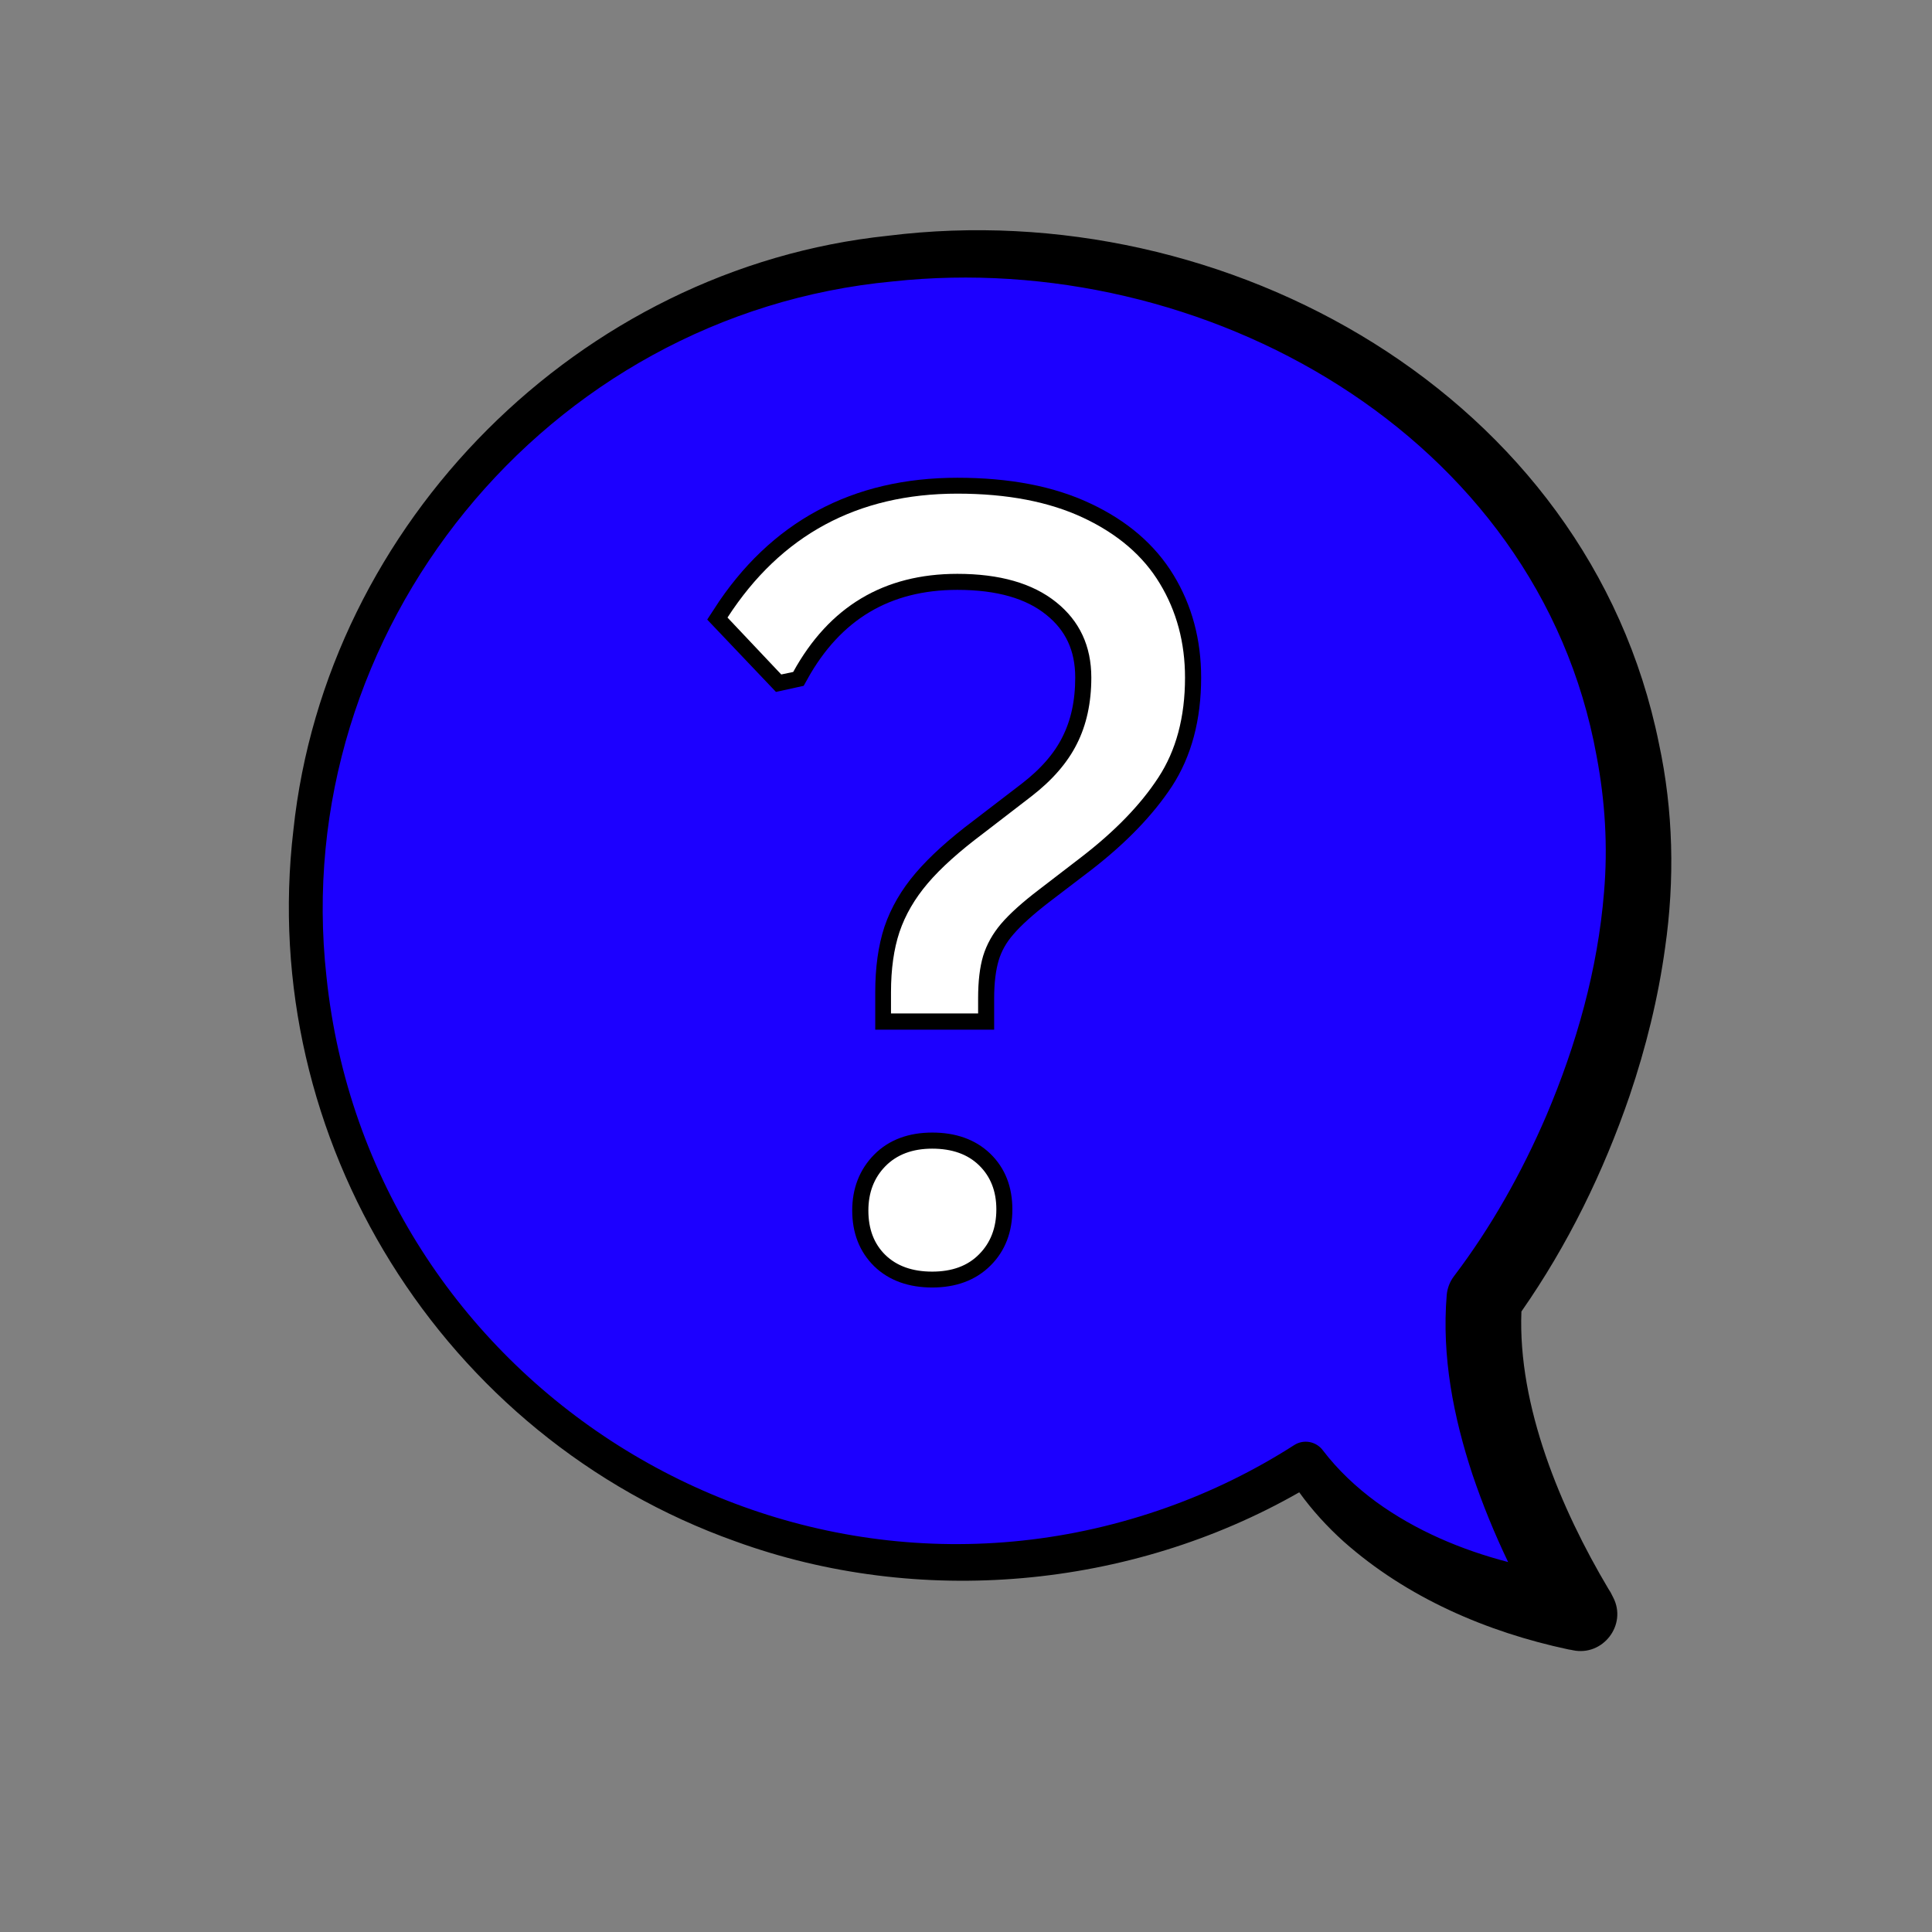
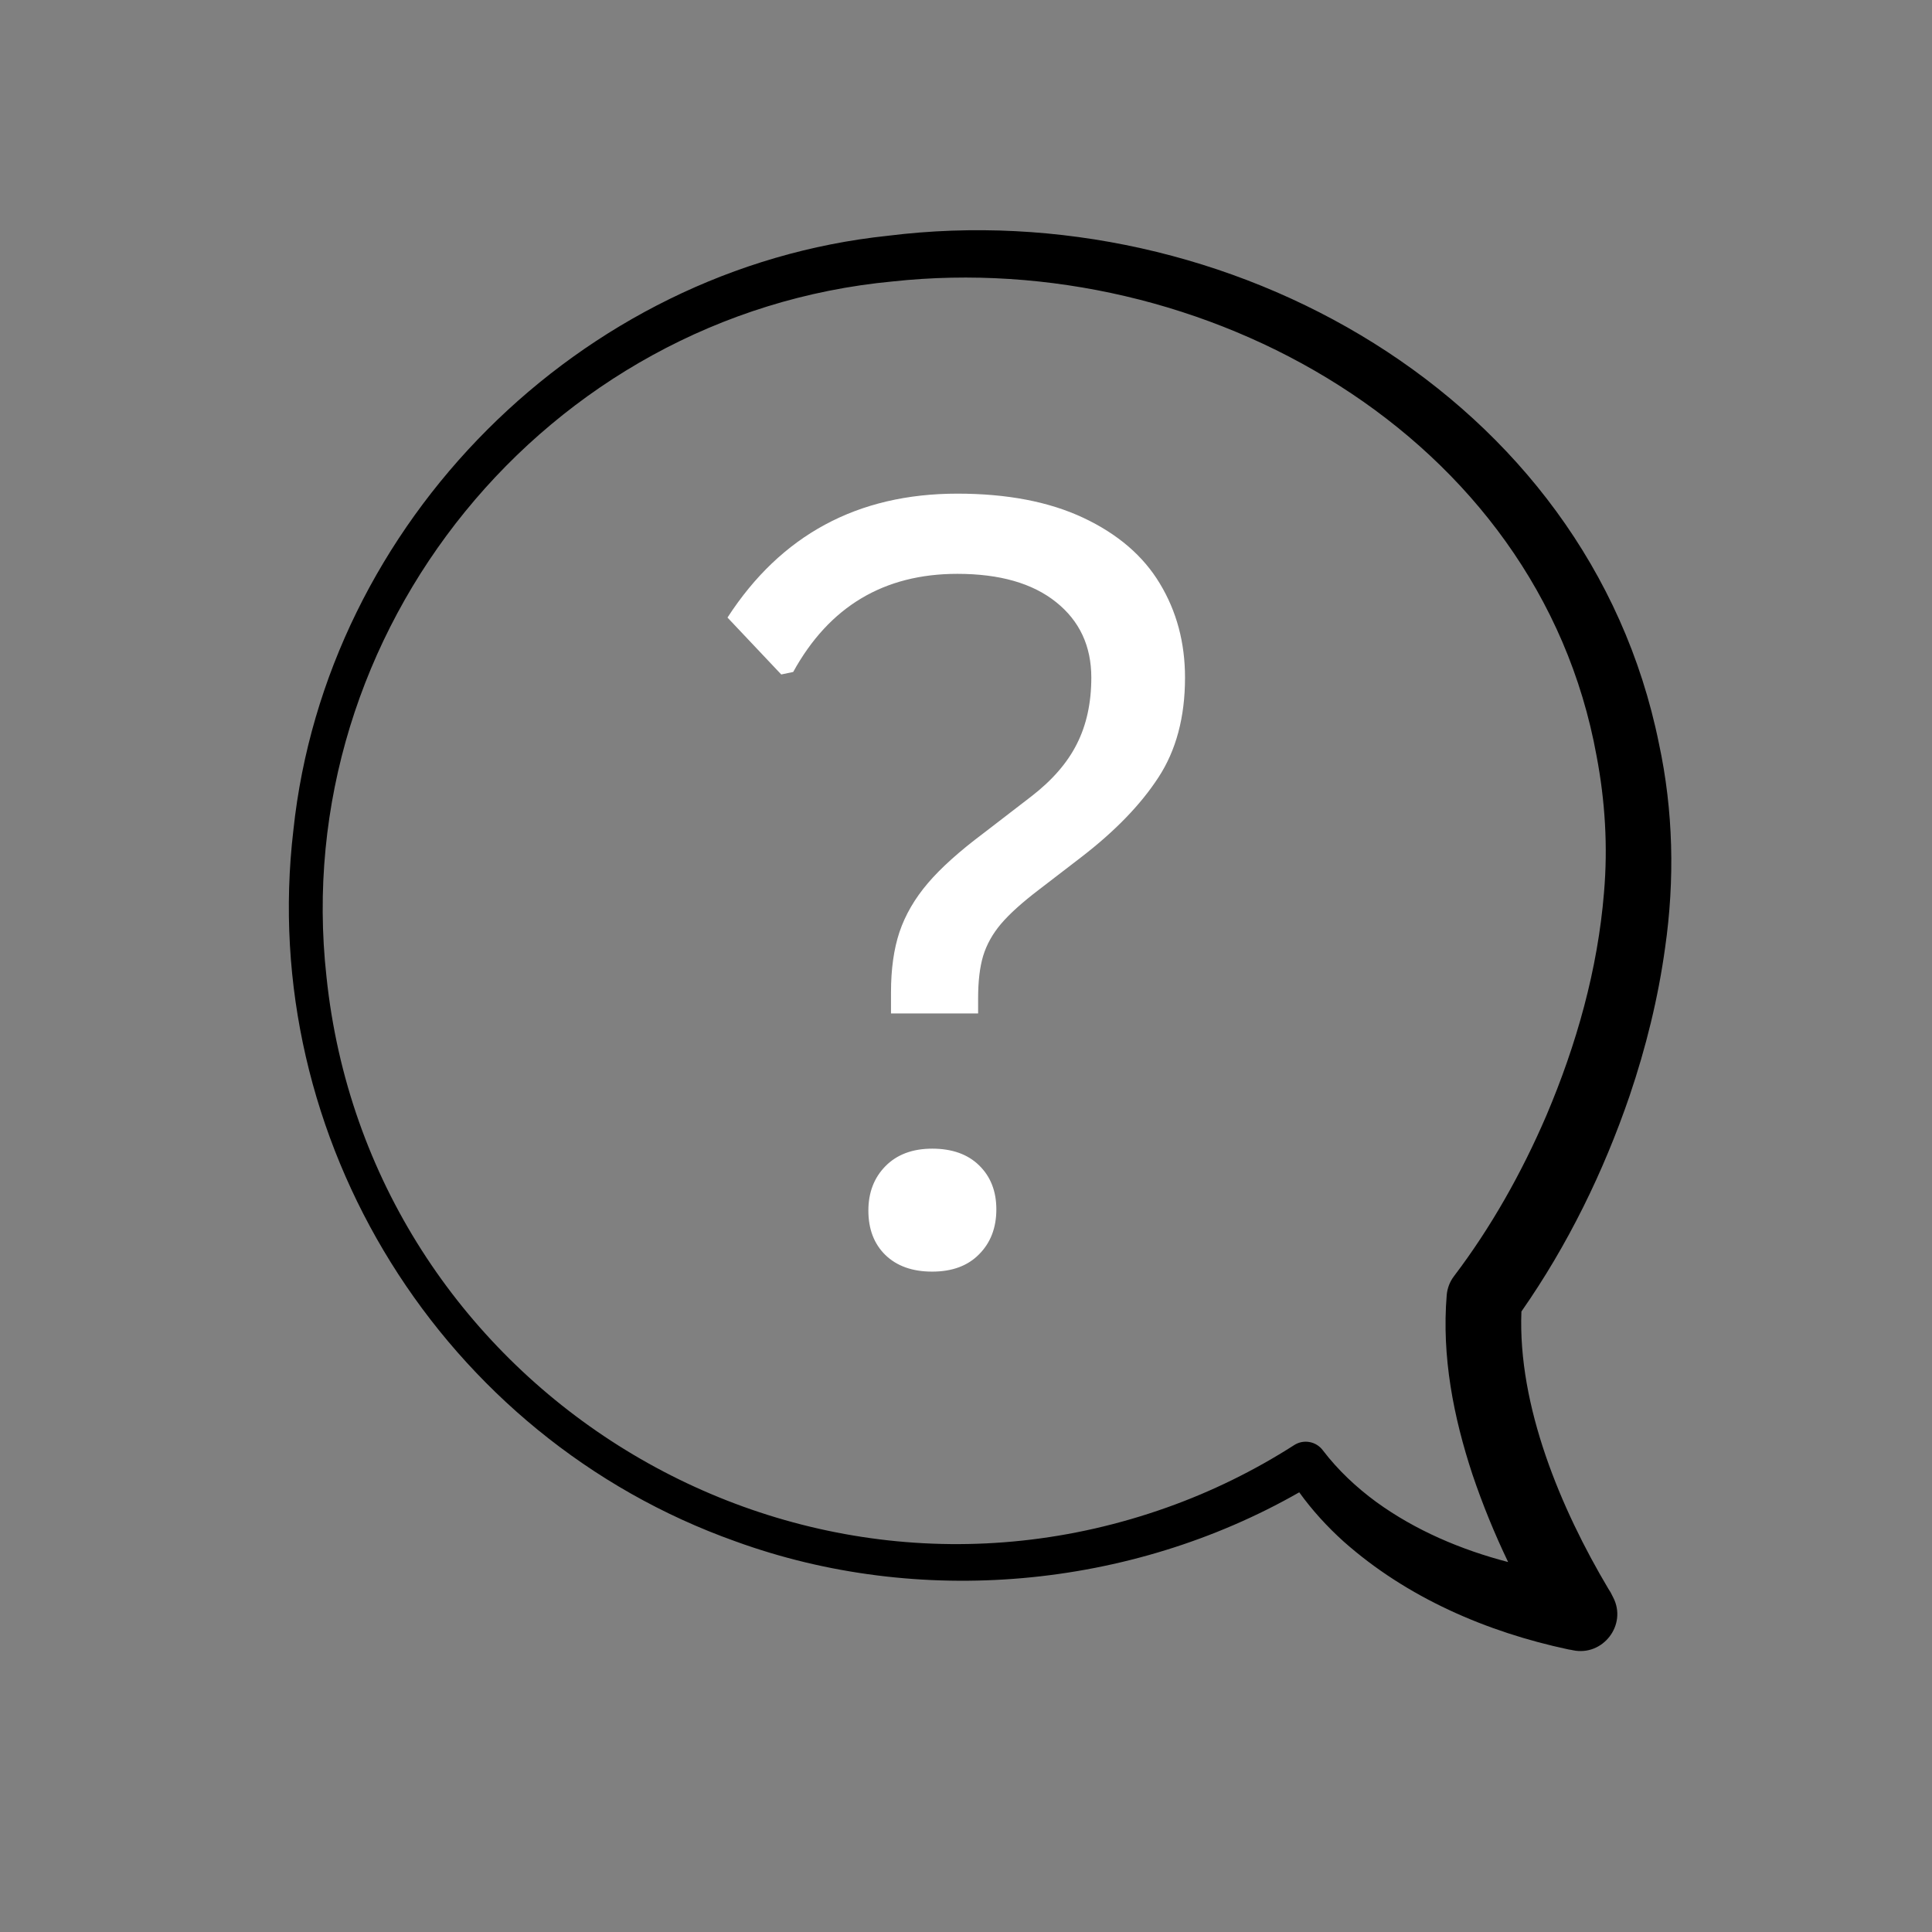
<svg xmlns="http://www.w3.org/2000/svg" width="128" zoomAndPan="magnify" viewBox="0 0 96 96" height="128" preserveAspectRatio="xMidYMid meet" version="1.0">
  <rect x="0" y="0" width="96" height="96" fill="#808080" stroke="none" />
  <defs>
    <g />
    <clipPath id="95aebd3ed5">
      <path d="M 14 11 L 83.223 11 L 83.223 82.352 L 14 82.352 Z M 14 11 " clip-rule="nonzero" />
    </clipPath>
  </defs>
-   <path fill="#1c00ff" d="M 44.242 12.852 C 62.082 10.945 79.383 22.039 81.285 39.875 C 82.191 48.332 78.461 58.199 73.758 64.523 C 73.121 71.941 78.461 80.148 78.461 80.148 C 78.461 80.148 69.277 79.09 64.879 72.715 C 60.84 75.238 56.188 76.906 51.133 77.445 C 33.297 79.352 17.293 66.434 15.391 48.598 C 13.488 30.758 26.406 14.754 44.242 12.852 Z M 44.242 12.852 " fill-opacity="1" fill-rule="nonzero" />
  <g clip-path="url(#95aebd3ed5)">
    <path fill="#000000" d="M 14.578 41.25 C 16.195 25.957 28.812 13.32 44.121 11.715 C 60.938 9.613 78.926 19.648 82.43 36.938 C 83.148 40.27 83.223 43.723 82.738 47.09 C 82.395 49.59 81.785 52.055 80.977 54.441 C 79.676 58.242 77.902 61.867 75.598 65.168 C 75.414 69.875 77.555 74.969 79.918 78.945 C 79.918 78.945 80.031 79.125 80.031 79.125 C 80.031 79.125 80.164 79.387 80.164 79.387 C 80.855 80.742 79.648 82.312 78.156 82 L 78.086 81.984 C 78.086 81.984 77.941 81.961 77.941 81.961 C 73.871 81.094 69.91 79.387 66.77 76.602 C 65.953 75.867 65.203 75.047 64.559 74.152 C 56.148 78.957 45.656 79.902 36.547 76.59 C 21.984 71.41 12.77 56.605 14.578 41.25 Z M 57.984 74.906 C 60.203 74.117 62.328 73.074 64.309 71.805 C 64.777 71.504 65.402 71.617 65.738 72.074 C 66.484 73.051 67.391 73.902 68.387 74.633 C 70.336 76.047 72.602 77.008 74.938 77.617 C 74.262 76.207 73.668 74.754 73.164 73.262 C 72.223 70.406 71.633 67.406 71.887 64.344 C 71.918 64.016 72.035 63.691 72.25 63.41 C 74.086 60.992 75.613 58.277 76.832 55.445 C 78.34 51.898 79.391 48.164 79.703 44.34 C 79.898 42.07 79.758 39.793 79.332 37.559 C 76.438 21.59 59.781 12.316 44.363 13.984 C 27.133 15.598 14.312 31.336 16.223 48.539 C 18.324 68.688 38.887 81.707 57.984 74.906 Z M 57.984 74.906 " fill-opacity="1" fill-rule="nonzero" />
  </g>
-   <path stroke-linecap="butt" transform="matrix(9.947, 0, 0, 9.947, 17.27, 13.186)" fill="none" stroke-linejoin="miter" d="M 2.716 3.631 C 2.716 3.515 2.73 3.414 2.758 3.329 C 2.787 3.244 2.834 3.163 2.899 3.087 C 2.964 3.011 3.056 2.927 3.176 2.837 L 3.416 2.653 C 3.52 2.573 3.596 2.486 3.643 2.391 C 3.691 2.296 3.715 2.186 3.715 2.059 C 3.715 1.901 3.657 1.776 3.539 1.682 C 3.422 1.588 3.258 1.541 3.046 1.541 C 2.68 1.541 2.406 1.705 2.226 2.03 L 2.167 2.043 L 1.898 1.76 C 2.165 1.347 2.548 1.141 3.046 1.141 C 3.296 1.141 3.506 1.181 3.677 1.262 C 3.848 1.342 3.975 1.452 4.058 1.589 C 4.142 1.727 4.184 1.884 4.184 2.059 C 4.184 2.257 4.139 2.424 4.051 2.559 C 3.962 2.694 3.834 2.827 3.666 2.957 L 3.455 3.118 C 3.371 3.183 3.309 3.239 3.266 3.289 C 3.223 3.338 3.193 3.392 3.176 3.449 C 3.159 3.506 3.15 3.577 3.15 3.662 L 3.15 3.738 L 2.716 3.738 Z M 2.921 5.026 C 2.822 5.026 2.744 4.998 2.687 4.943 C 2.63 4.887 2.601 4.814 2.601 4.721 C 2.601 4.631 2.63 4.557 2.687 4.499 C 2.744 4.441 2.822 4.412 2.921 4.412 C 3.02 4.412 3.098 4.44 3.155 4.495 C 3.213 4.551 3.241 4.624 3.241 4.716 C 3.241 4.808 3.213 4.883 3.155 4.94 C 3.098 4.997 3.02 5.026 2.921 5.026 Z M 2.921 5.026 " stroke="#000000" stroke-width="0.16" stroke-opacity="1" stroke-miterlimit="4" />
  <g fill="#ffffff" fill-opacity="1">
    <g transform="translate(34.211, 62.92)">
      <g>
        <path d="M 10.062 -13.609 C 10.062 -14.766 10.203 -15.766 10.484 -16.609 C 10.773 -17.461 11.242 -18.27 11.891 -19.031 C 12.535 -19.789 13.457 -20.617 14.656 -21.516 L 17.031 -23.344 C 18.07 -24.145 18.828 -25.016 19.297 -25.953 C 19.773 -26.891 20.016 -27.988 20.016 -29.25 C 20.016 -30.82 19.43 -32.07 18.266 -33 C 17.098 -33.938 15.461 -34.406 13.359 -34.406 C 9.711 -34.406 6.992 -32.781 5.203 -29.531 L 4.609 -29.406 L 1.938 -32.234 C 4.594 -36.336 8.398 -38.391 13.359 -38.391 C 15.836 -38.391 17.926 -37.988 19.625 -37.188 C 21.332 -36.383 22.598 -35.297 23.422 -33.922 C 24.254 -32.547 24.672 -30.988 24.672 -29.25 C 24.672 -27.281 24.227 -25.625 23.344 -24.281 C 22.469 -22.938 21.191 -21.617 19.516 -20.328 L 17.422 -18.719 C 16.586 -18.082 15.957 -17.516 15.531 -17.016 C 15.113 -16.523 14.816 -15.992 14.641 -15.422 C 14.473 -14.859 14.391 -14.156 14.391 -13.312 L 14.391 -12.562 L 10.062 -12.562 Z M 12.109 0.266 C 11.129 0.266 10.352 -0.008 9.781 -0.562 C 9.219 -1.113 8.938 -1.848 8.938 -2.766 C 8.938 -3.66 9.219 -4.395 9.781 -4.969 C 10.352 -5.551 11.129 -5.844 12.109 -5.844 C 13.098 -5.844 13.875 -5.566 14.438 -5.016 C 15.008 -4.461 15.297 -3.734 15.297 -2.828 C 15.297 -1.91 15.008 -1.164 14.438 -0.594 C 13.875 -0.02 13.098 0.266 12.109 0.266 Z M 12.109 0.266 " />
      </g>
    </g>
  </g>
</svg>